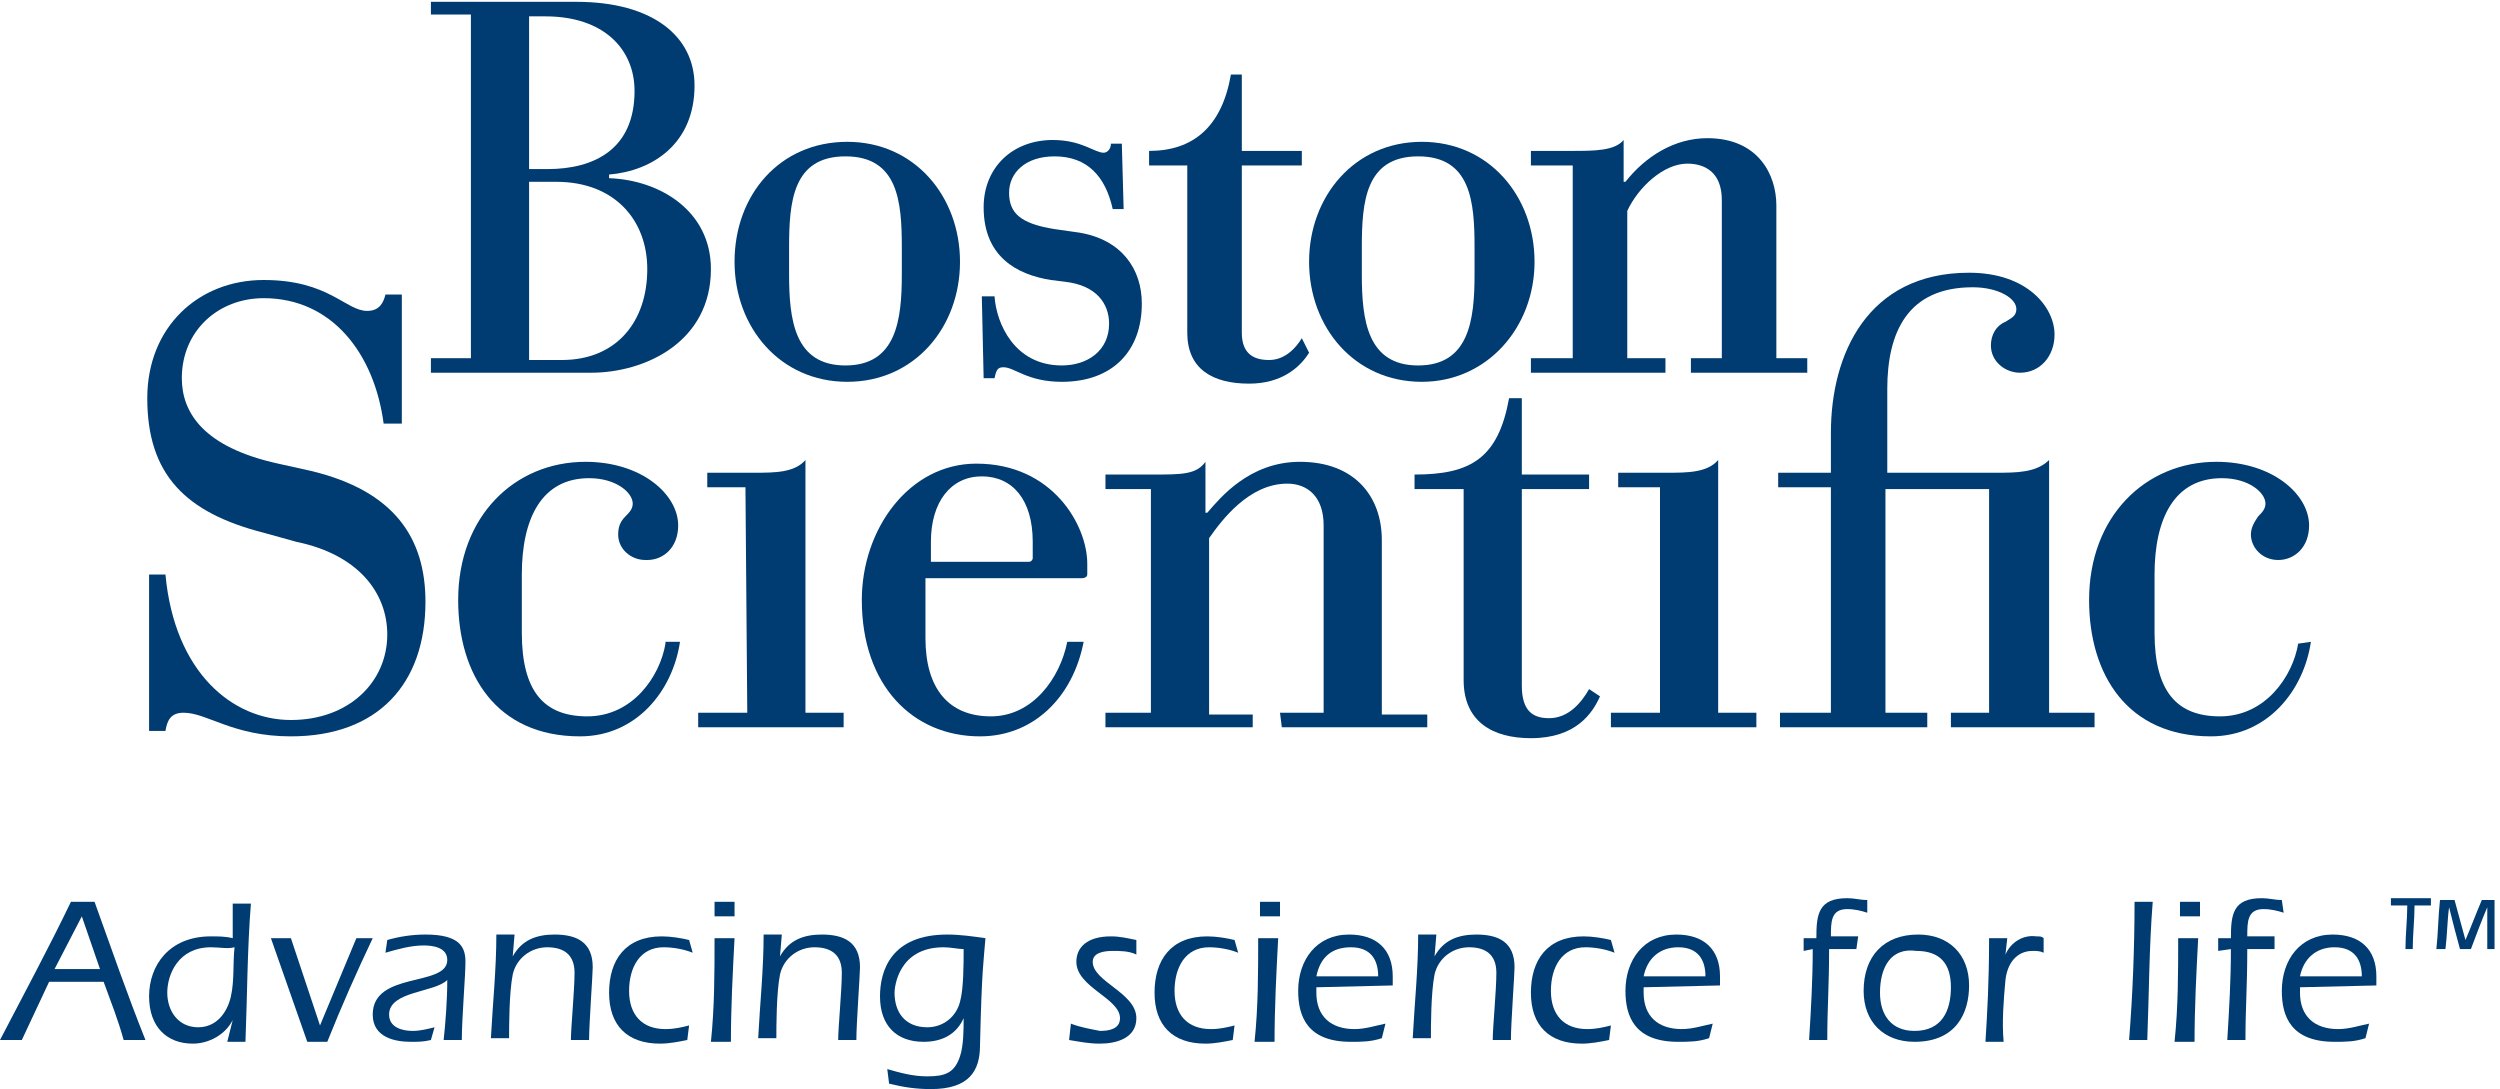
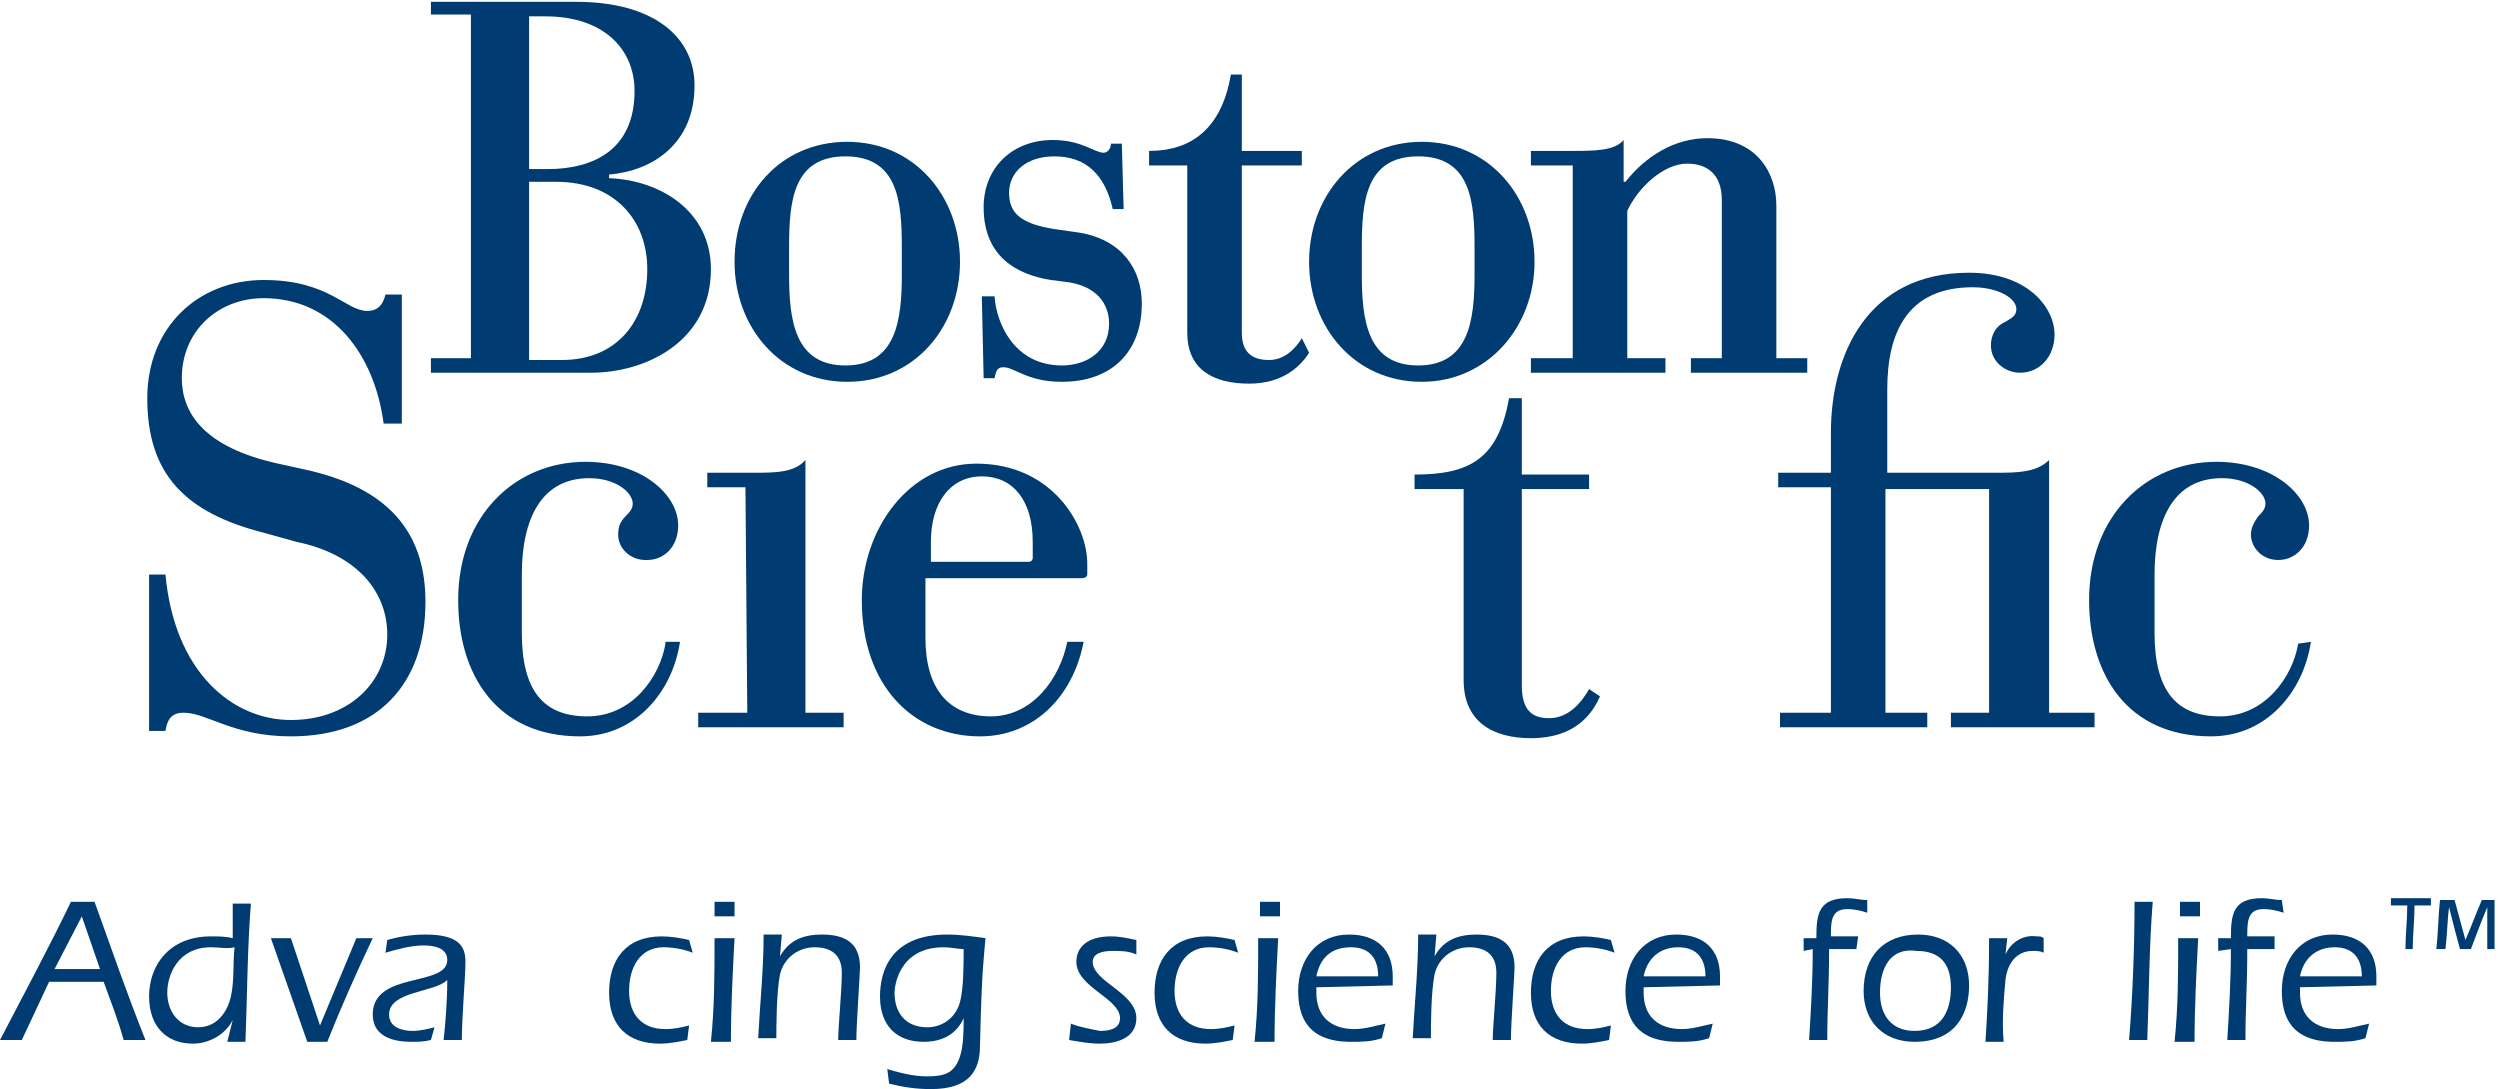
<svg xmlns="http://www.w3.org/2000/svg" version="1.1" id="Layer_1" x="0px" y="0px" viewBox="0 0 137.5 59.9" style="enable-background:new 0 0 137.5 59.9;" xml:space="preserve">
  <style type="text/css">
	.st0{fill:#003C71;}
</style>
  <g>
-     <path class="st0" d="M91.3,39.2h-2.7V40h8v-0.8h-2.1V25.3c-0.6,0.7-1.7,0.7-2.8,0.7H89v0.8h2.3V39.2" />
    <path class="st0" d="M41.1,39.2h-2.7V40h8v-0.8h-2.1V25.3c-0.6,0.7-1.7,0.7-2.8,0.7h-2.6v0.8H41L41.1,39.2" />
    <path class="st0" d="M100.5,39.2h-2.6V40h8.1v-0.8h-2.3V26.9h5.7v12.3h-2.1V40h7.9v-0.8h-2.5V25.3c-0.7,0.7-1.8,0.7-2.9,0.7h-6   v-4.6c0-3.1,1.1-5.6,4.7-5.6c1.4,0,2.4,0.6,2.4,1.2c0,0.4-0.3,0.5-0.6,0.7c-0.5,0.2-0.8,0.7-0.8,1.3c0,0.9,0.8,1.5,1.6,1.5   c1.1,0,1.9-0.9,1.9-2.1c0-1.5-1.5-3.4-4.7-3.4c-5.6,0-7.6,4.5-7.6,8.8v2.2h-2.9v0.8h2.9V39.2" />
    <path class="st0" d="M16.3,29.8c3.4,0.7,5,2.8,5,5.1c0,2.6-2.1,4.7-5.3,4.7c-3.2,0-6.4-2.6-6.9-8H8.2v8.6h0.9c0.1-0.6,0.3-1,1-1   c1.3,0,2.7,1.3,5.9,1.3c4.8,0,7.4-2.9,7.4-7.4c0-3.5-1.7-6.1-6.3-7.2l-1.8-0.4c-4.1-0.9-5.3-2.8-5.3-4.7c0-2.6,2-4.4,4.5-4.4   c3.8,0,6.1,3.1,6.6,6.9h1v-7.1h-0.9c-0.1,0.4-0.3,0.9-1,0.9c-1.2,0-2.1-1.7-5.7-1.7s-6.4,2.6-6.4,6.5c0,4.2,2.1,6.3,6.4,7.4   L16.3,29.8" />
    <path class="st0" d="M80.5,37.4c0,2.3,1.6,3.2,3.7,3.2c2.5,0,3.4-1.4,3.8-2.3l-0.6-0.4c-0.4,0.7-1.1,1.6-2.2,1.6   c-0.9,0-1.5-0.4-1.5-1.8V26.9h3.7v-0.8h-3.7v-4.2H83c-0.6,3.3-2.1,4.2-5.2,4.2v0.8h2.7V37.4" />
-     <path class="st0" d="M70.4,39.2h2.4V28.9c0-1.6-0.9-2.3-2-2.3c-2.1,0-3.6,2-4.3,3v9.7h2.4V40h-8.1v-0.8h2.5V26.9h-2.5v-0.8h2.6   c1.6,0,2.4,0,2.9-0.7v2.8h0.1c0.7-0.8,2.3-2.8,5.1-2.8c3,0,4.5,1.9,4.5,4.3v9.6h2.5V40h-8L70.4,39.2z" />
    <path class="st0" d="M36.6,35.4c-0.3,1.8-1.8,4-4.3,4c-2.4,0-3.6-1.4-3.6-4.6v-3.2c0-3.1,1.1-5.3,3.7-5.3c1.5,0,2.4,0.8,2.4,1.4   c0,0.3-0.2,0.5-0.4,0.7c-0.3,0.3-0.4,0.6-0.4,1c0,0.8,0.7,1.4,1.5,1.4c0,0,0.1,0,0.1,0c0.9,0,1.7-0.7,1.7-1.9c0-1.7-2-3.5-5.1-3.5   c-3.9,0-7,3-7,7.6c0,4.1,2.1,7.5,6.7,7.5c3.1,0,5.1-2.5,5.5-5.2H36.6" />
    <path class="st0" d="M126.4,35.4c-0.3,1.8-1.8,4-4.3,4c-2.4,0-3.6-1.4-3.6-4.6v-3.2c0-3.1,1.1-5.3,3.7-5.3c1.5,0,2.4,0.8,2.4,1.4   c0,0.3-0.2,0.5-0.4,0.7c-0.2,0.3-0.4,0.6-0.4,1c0,0.7,0.6,1.4,1.5,1.4c0.9,0,1.7-0.7,1.7-1.9c0-1.7-2-3.5-5.1-3.5c-3.9,0-7,3-7,7.6   c0,4.1,2.1,7.5,6.7,7.5c3.1,0,5.1-2.5,5.5-5.2L126.4,35.4z" />
    <path class="st0" d="M58.7,35.3c-0.4,2-1.9,4.1-4.2,4.1s-3.6-1.5-3.6-4.3v-3.3h8.6c0.2,0,0.3-0.1,0.3-0.2c0,0,0-0.1,0-0.1   c0-0.2,0-0.3,0-0.5c0-2.1-1.9-5.5-6.1-5.5c-3.7,0-6.3,3.6-6.3,7.5c0,4.7,2.8,7.5,6.5,7.5c2.9,0,5.1-2.1,5.7-5.2L58.7,35.3z    M56.8,30.7c0,0.1-0.1,0.2-0.2,0.2h0h-5.4v-1.1c0-2.2,1.1-3.6,2.8-3.6s2.8,1.3,2.8,3.6L56.8,30.7" />
    <path class="st0" d="M29.1,0.9H30c3.2,0,4.9,1.8,4.9,4.1c0,3.2-2.2,4.3-4.8,4.3h-1V0.9z M25.9,19.7h-2.2v0.8h8.8   c3,0,6.6-1.7,6.6-5.7c0-3.2-2.8-4.9-5.6-5V9.6c2.4-0.2,4.7-1.7,4.7-4.9c0-2.7-2.3-4.6-6.5-4.6h-8v0.7h2.2V19.7z M29.1,10h1.5   c3.2,0,5,2.1,5,4.8c0,2.9-1.7,5-4.7,5h-1.8V10" />
    <path class="st0" d="M40.4,14.4c0,3.6,2.5,6.6,6.2,6.6s6.2-3,6.2-6.6s-2.5-6.6-6.2-6.6S40.4,10.7,40.4,14.4z M49.6,15.1   c0,2.5-0.3,5-3.1,5s-3.1-2.5-3.1-5v-1.5c0-2.5,0.2-5,3.1-5c2.9,0,3.1,2.5,3.1,5V15.1z" />
    <path class="st0" d="M72,14.4c0,3.6,2.5,6.6,6.2,6.6c3.6,0,6.2-3,6.2-6.6s-2.5-6.6-6.2-6.6C74.5,7.8,72,10.8,72,14.4L72,14.4z    M81.1,15.1c0,2.5-0.3,5-3.1,5c-2.8,0-3.1-2.5-3.1-5v-1.5c0-2.5,0.2-5,3.1-5c2.9,0,3.1,2.5,3.1,5V15.1z" />
    <path class="st0" d="M93,19.7h1.7V11c0-1.5-0.9-2-1.9-2c-1.3,0-2.7,1.3-3.3,2.6v8.1h2.1v0.8h-7.4v-0.8h2.3V9.1h-2.3V8.3h2.2   c1.3,0,2.4,0,2.9-0.6V10h0.1c1.1-1.4,2.7-2.4,4.5-2.4c2.8,0,3.8,2,3.8,3.7v8.4h1.7v0.8H93L93,19.7z" />
    <path class="st0" d="M58.6,15.5c1.7,0.2,2.4,1.2,2.4,2.3c0,1.5-1.2,2.3-2.6,2.3c-2.6,0-3.6-2.3-3.7-3.8H54l0.1,4.5h0.6   c0.1-0.5,0.2-0.6,0.5-0.6c0.6,0,1.3,0.8,3.2,0.8c2.8,0,4.4-1.7,4.4-4.3c0-1.9-1.1-3.5-3.4-3.9L58,12.6c-1.9-0.3-2.5-0.9-2.5-2   s0.9-2,2.5-2c1.8,0,2.8,1.1,3.2,2.9h0.6l-0.1-3.6h-0.6c0,0.3-0.2,0.5-0.4,0.5c-0.5,0-1.2-0.7-2.8-0.7c-2.2,0-3.8,1.5-3.8,3.7   c0,2.7,1.8,3.7,3.7,4L58.6,15.5" />
    <path class="st0" d="M71.6,18.6c-0.3,0.5-0.9,1.2-1.8,1.2c-0.8,0-1.5-0.3-1.5-1.5V9.1h3.3V8.3h-3.3V4.1h-0.6   c-0.5,2.9-2.1,4.2-4.5,4.2v0.8h2.1v9.2c0,2,1.4,2.8,3.4,2.8c1.8,0,2.8-0.9,3.3-1.7L71.6,18.6" />
    <path class="st0" d="M2.7,54l-1.5,3.2H0c1.3-2.5,2.7-5.1,3.9-7.6h1.3C6.1,52.1,7,54.7,8,57.2H6.8c-0.3-1.1-0.7-2.1-1.1-3.2H2.7z    M5.5,53.3l-1-2.9L3,53.3H5.5z" />
    <path class="st0" d="M12.8,56.1L12.8,56.1c-0.4,0.8-1.3,1.3-2.2,1.3c-1.4,0-2.4-0.9-2.4-2.6c0-1.7,1.1-3.3,3.4-3.3   c0.4,0,0.8,0,1.2,0.1c0-0.7,0-1.2,0-1.9h1c-0.2,2.5-0.2,5.1-0.3,7.6h-1L12.8,56.1z M11.6,52.1c-1.8,0-2.4,1.5-2.4,2.5   s0.6,1.9,1.7,1.9c1,0,1.6-0.8,1.8-1.7s0.1-1.8,0.2-2.7C12.5,52.2,12.1,52.1,11.6,52.1z" />
    <path class="st0" d="M20.5,51.6c-0.9,1.9-1.7,3.7-2.5,5.7h-1.1l-2-5.7h1.1l1.6,4.8l2-4.8H20.5z" />
    <path class="st0" d="M24.4,57.2c0.1-0.9,0.2-2.2,0.2-3.3c-0.7,0.7-3.2,0.6-3.2,1.9c0,0.7,0.7,0.9,1.3,0.9c0.4,0,0.8-0.1,1.2-0.2   l-0.2,0.7c-0.4,0.1-0.7,0.1-1.1,0.1c-0.8,0-2.1-0.2-2.1-1.5c0-2.4,4.1-1.5,4.1-3c0-0.7-0.8-0.8-1.3-0.8c-0.7,0-1.4,0.2-2.1,0.4   l0.1-0.7c0.7-0.2,1.4-0.3,2.1-0.3c1.9,0,2.2,0.7,2.2,1.5c0,0.8-0.2,3.1-0.2,4.3L24.4,57.2z" />
-     <path class="st0" d="M28.2,52.6L28.2,52.6c0.5-0.9,1.3-1.2,2.3-1.2c1.2,0,2.1,0.4,2.1,1.8c0,0.4-0.2,3.1-0.2,4h-1   c0-0.7,0.2-2.7,0.2-3.7s-0.6-1.4-1.5-1.4c-0.9,0-1.7,0.6-1.9,1.5c-0.2,1-0.2,2.9-0.2,3.5h-1c0.1-1.9,0.3-3.8,0.3-5.7h1L28.2,52.6z" />
    <path class="st0" d="M38.1,52.4c-0.5-0.2-1.1-0.3-1.6-0.3c-1.3,0-1.9,1.1-1.9,2.4c0,1.3,0.7,2.1,2,2.1c0.5,0,0.9-0.1,1.3-0.2   l-0.1,0.8c-0.5,0.1-1,0.2-1.5,0.2c-1.8,0-2.8-1-2.8-2.8s0.9-3.1,2.9-3.1c0.5,0,1.1,0.1,1.5,0.2L38.1,52.4z" />
    <path class="st0" d="M40.4,51.6c-0.1,1.9-0.2,3.8-0.2,5.7h-1.1c0.2-1.9,0.2-3.8,0.2-5.7H40.4z M39.3,50.4l0-0.8h1.1l0,0.8H39.3z" />
    <path class="st0" d="M42.9,52.6L42.9,52.6c0.5-0.9,1.3-1.2,2.3-1.2c1.2,0,2.1,0.4,2.1,1.8c0,0.4-0.2,3.1-0.2,4h-1   c0-0.7,0.2-2.7,0.2-3.7s-0.6-1.4-1.5-1.4c-0.9,0-1.7,0.6-1.9,1.5c-0.2,1-0.2,2.9-0.2,3.5h-1c0.1-1.9,0.3-3.8,0.3-5.7h1L42.9,52.6z" />
    <path class="st0" d="M48.8,58.8c0.7,0.2,1.4,0.4,2.2,0.4c1,0,1.5-0.2,1.8-1.1c0.2-0.6,0.2-1.5,0.2-2.1l0,0   c-0.4,0.9-1.2,1.3-2.2,1.3c-1.5,0-2.4-0.9-2.4-2.5c0-1.4,0.6-3.4,3.7-3.4c0.7,0,1.4,0.1,2.1,0.2c-0.1,1.3-0.2,1.6-0.3,5.9   c0,1.4-0.6,2.4-2.7,2.4c-0.8,0-1.5-0.1-2.3-0.3L48.8,58.8z M51.9,52.1c-2.5,0-2.7,2.2-2.7,2.5c0,1.1,0.6,1.9,1.8,1.9   c0.9,0,1.6-0.6,1.8-1.4c0.2-0.7,0.2-2.1,0.2-2.9C52.7,52.2,52.3,52.1,51.9,52.1L51.9,52.1z" />
    <path class="st0" d="M58.9,56.3c0.5,0.2,1.1,0.3,1.6,0.4c0.5,0,1.1-0.1,1.1-0.7c0-1.1-2.4-1.7-2.4-3.1c0-0.8,0.6-1.4,1.9-1.4   c0.5,0,0.9,0.1,1.4,0.2l0,0.8c-0.4-0.2-0.9-0.2-1.3-0.2c-0.5,0-1.1,0.1-1.1,0.6c0,1.1,2.4,1.7,2.4,3.1c0,1.1-1.1,1.4-2,1.4   c-0.6,0-1.1-0.1-1.7-0.2L58.9,56.3z" />
    <path class="st0" d="M68.1,52.4c-0.5-0.2-1.1-0.3-1.6-0.3c-1.3,0-1.9,1.1-1.9,2.4c0,1.3,0.7,2.1,2,2.1c0.5,0,0.9-0.1,1.3-0.2   l-0.1,0.8c-0.5,0.1-1,0.2-1.5,0.2c-1.8,0-2.8-1-2.8-2.8s0.9-3.1,2.9-3.1c0.5,0,1.1,0.1,1.5,0.2L68.1,52.4z" />
    <path class="st0" d="M70.3,51.6c-0.1,1.9-0.2,3.8-0.2,5.7h-1.1c0.2-1.9,0.2-3.8,0.2-5.7H70.3z M69.3,50.4l0-0.8h1.1l0,0.8H69.3z" />
    <path class="st0" d="M72.4,54.3v0.3c0,1.3,0.8,2,2.1,2c0.6,0,1.2-0.2,1.7-0.3l-0.2,0.8c-0.6,0.2-1.1,0.2-1.7,0.2   c-2.4,0-2.9-1.4-2.9-2.8c0-1.7,1-3.1,2.8-3.1c1.5,0,2.4,0.8,2.4,2.3c0,0.2,0,0.3,0,0.5L72.4,54.3z M75.8,53.7   c0-0.9-0.4-1.6-1.5-1.6s-1.7,0.6-1.9,1.6H75.8z" />
    <path class="st0" d="M78.9,52.6L78.9,52.6c0.5-0.9,1.3-1.2,2.3-1.2c1.2,0,2.1,0.4,2.1,1.8c0,0.4-0.2,3.1-0.2,4h-1   c0-0.7,0.2-2.7,0.2-3.7s-0.6-1.4-1.5-1.4c-0.9,0-1.7,0.6-1.9,1.5c-0.2,1-0.2,2.9-0.2,3.5h-1c0.1-1.9,0.3-3.8,0.3-5.7h1L78.9,52.6z" />
    <path class="st0" d="M88.8,52.4c-0.5-0.2-1.1-0.3-1.6-0.3c-1.3,0-1.9,1.1-1.9,2.4c0,1.3,0.7,2.1,2,2.1c0.5,0,0.9-0.1,1.3-0.2   l-0.1,0.8c-0.5,0.1-1,0.2-1.5,0.2c-1.8,0-2.8-1-2.8-2.8s0.9-3.1,2.9-3.1c0.5,0,1.1,0.1,1.5,0.2L88.8,52.4z" />
    <path class="st0" d="M90.4,54.3v0.3c0,1.3,0.8,2,2.1,2c0.6,0,1.2-0.2,1.7-0.3l-0.2,0.8c-0.6,0.2-1.1,0.2-1.7,0.2   c-2.4,0-2.9-1.4-2.9-2.8c0-1.7,1-3.1,2.8-3.1c1.5,0,2.4,0.8,2.4,2.3c0,0.2,0,0.3,0,0.5L90.4,54.3z M93.8,53.7   c0-0.9-0.4-1.6-1.5-1.6c-1,0-1.7,0.6-1.9,1.6H93.8z" />
    <path class="st0" d="M99.2,52.3l0-0.7h0.7c0-1.3,0.1-2.2,1.7-2.2c0.4,0,0.7,0.1,1.1,0.1l0,0.7c-0.3-0.1-0.7-0.2-1.1-0.2   c-0.9,0-0.9,0.7-0.9,1.5h1.5l-0.1,0.7h-1.5c0,2.1-0.1,3.2-0.1,5h-1c0.1-1.6,0.2-3.3,0.2-5L99.2,52.3z" />
    <path class="st0" d="M108.3,54.2c0,1.5-0.7,3.1-3,3.1c-1.7,0-2.8-1.1-2.8-2.8c0-1.9,1.1-3.1,3-3.1   C107.2,51.4,108.3,52.5,108.3,54.2L108.3,54.2z M103.4,54.6c0,1.2,0.6,2.1,1.9,2.1c1.5,0,2-1.1,2-2.4s-0.6-2-1.9-2   C104,52.1,103.4,53.2,103.4,54.6L103.4,54.6z" />
    <path class="st0" d="M110.3,52.5L110.3,52.5c0.3-0.7,1-1.1,1.7-1c0.2,0,0.3,0,0.4,0.1l0,0.8c-0.2-0.1-0.4-0.1-0.6-0.1   c-0.9,0-1.4,0.7-1.5,1.6c-0.1,1.1-0.2,2.3-0.1,3.4h-1c0.1-1.6,0.2-3.3,0.2-5.7h1L110.3,52.5z" />
    <path class="st0" d="M118.4,49.6c-0.2,2.5-0.2,5.1-0.3,7.6h-1c0.2-2.5,0.3-5.1,0.3-7.6H118.4z" />
    <path class="st0" d="M120.9,51.6c-0.1,1.9-0.2,3.8-0.2,5.7h-1.1c0.2-1.9,0.2-3.8,0.2-5.7H120.9z M119.9,50.4l0-0.8h1.1l0,0.8H119.9   z" />
    <path class="st0" d="M122,52.3l0-0.7h0.7c0-1.3,0.1-2.2,1.7-2.2c0.4,0,0.7,0.1,1.1,0.1l0.1,0.7c-0.3-0.1-0.7-0.2-1.1-0.2   c-0.9,0-0.9,0.7-0.9,1.5h1.5l0,0.7h-1.5c0,2.1-0.1,3.2-0.1,5h-1c0.1-1.6,0.2-3.3,0.2-5L122,52.3z" />
    <path class="st0" d="M126.5,54.3v0.3c0,1.3,0.8,2,2.1,2c0.6,0,1.2-0.2,1.7-0.3l-0.2,0.8c-0.6,0.2-1.1,0.2-1.7,0.2   c-2.4,0-2.9-1.4-2.9-2.8c0-1.7,1-3.1,2.8-3.1c1.5,0,2.4,0.8,2.4,2.3c0,0.2,0,0.3,0,0.5L126.5,54.3z M129.9,53.7   c0-0.9-0.4-1.6-1.5-1.6c-1,0-1.7,0.6-1.9,1.6H129.9z" />
    <path class="st0" d="M132.3,52.2c0-0.8,0.1-1.6,0.1-2.4c-0.3,0-0.6,0-0.9,0l0-0.4h2.2l0,0.4c-0.3,0-0.6,0-0.9,0   c0,0.8-0.1,1.6-0.1,2.4H132.3z M136.8,52.2c0-0.7,0-1.5,0-2.3c-0.3,0.7-0.6,1.5-0.9,2.3h-0.6c-0.2-0.7-0.4-1.5-0.6-2.3   c-0.1,0.7-0.1,1.5-0.2,2.3H134c0.1-0.9,0.1-1.8,0.2-2.7h0.8c0.2,0.7,0.4,1.5,0.6,2.2c0.3-0.7,0.6-1.5,0.9-2.2h0.7   c0,0.9,0,1.8,0,2.7H136.8z" />
  </g>
</svg>